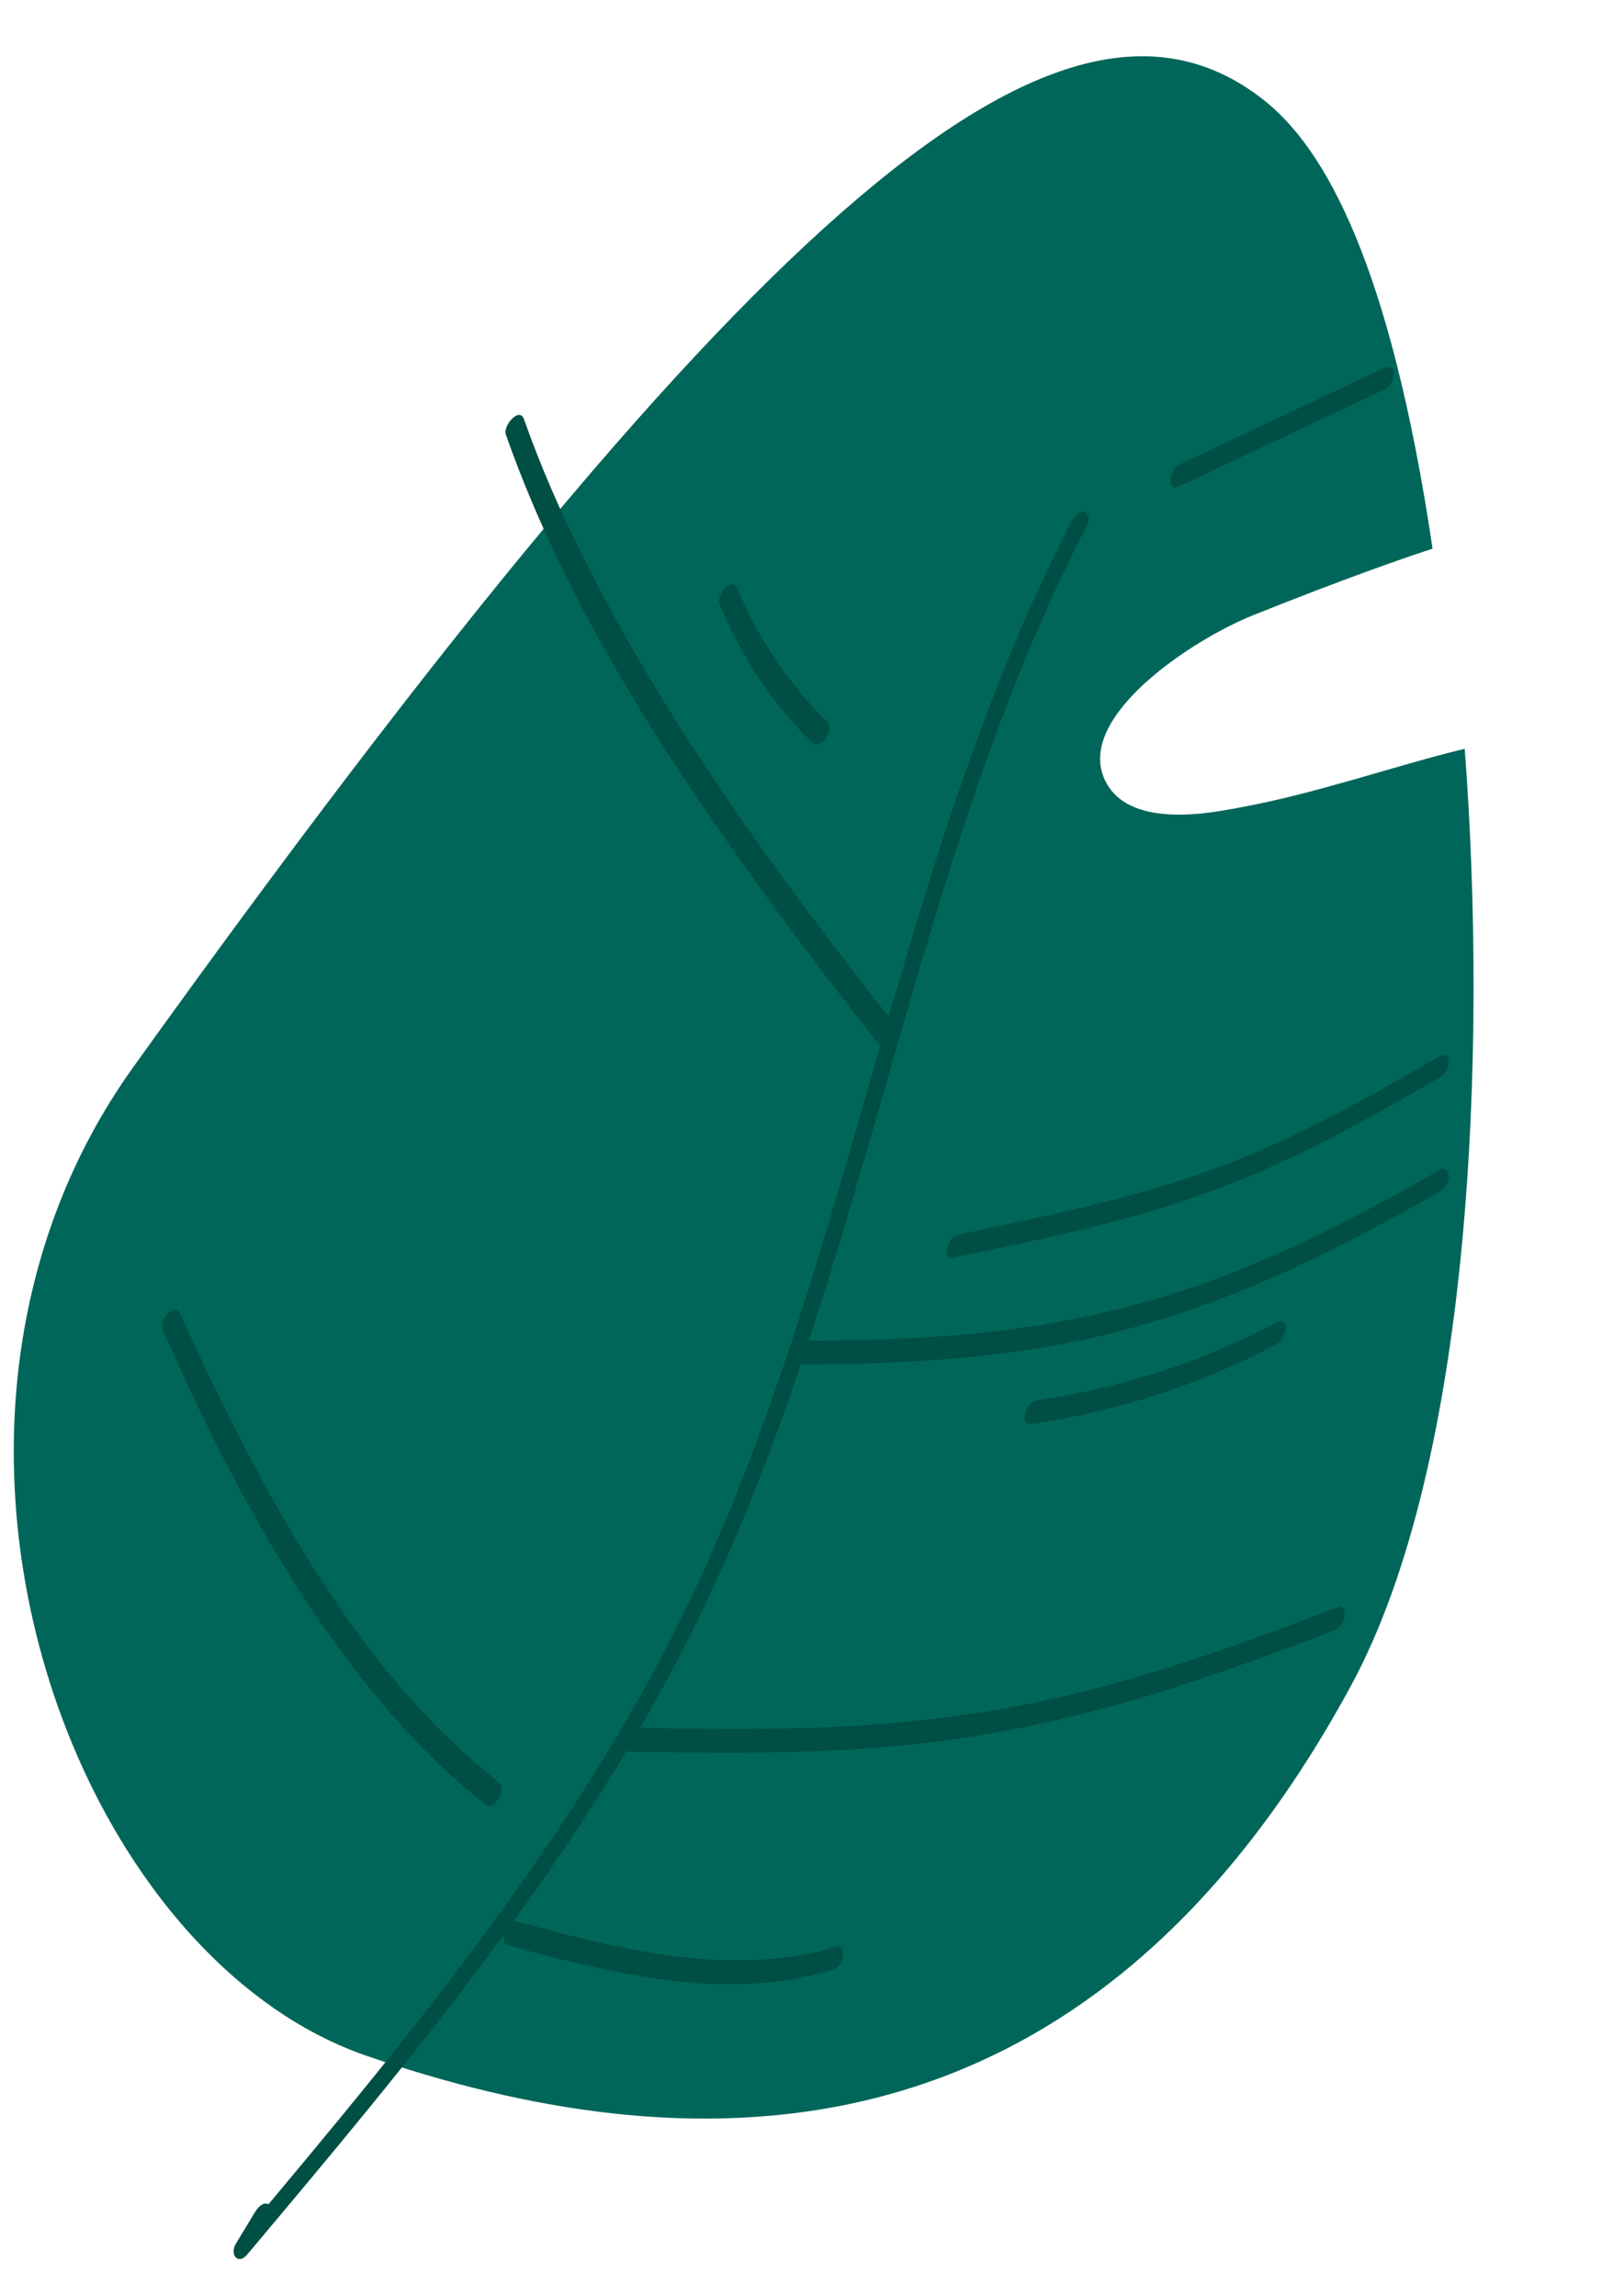
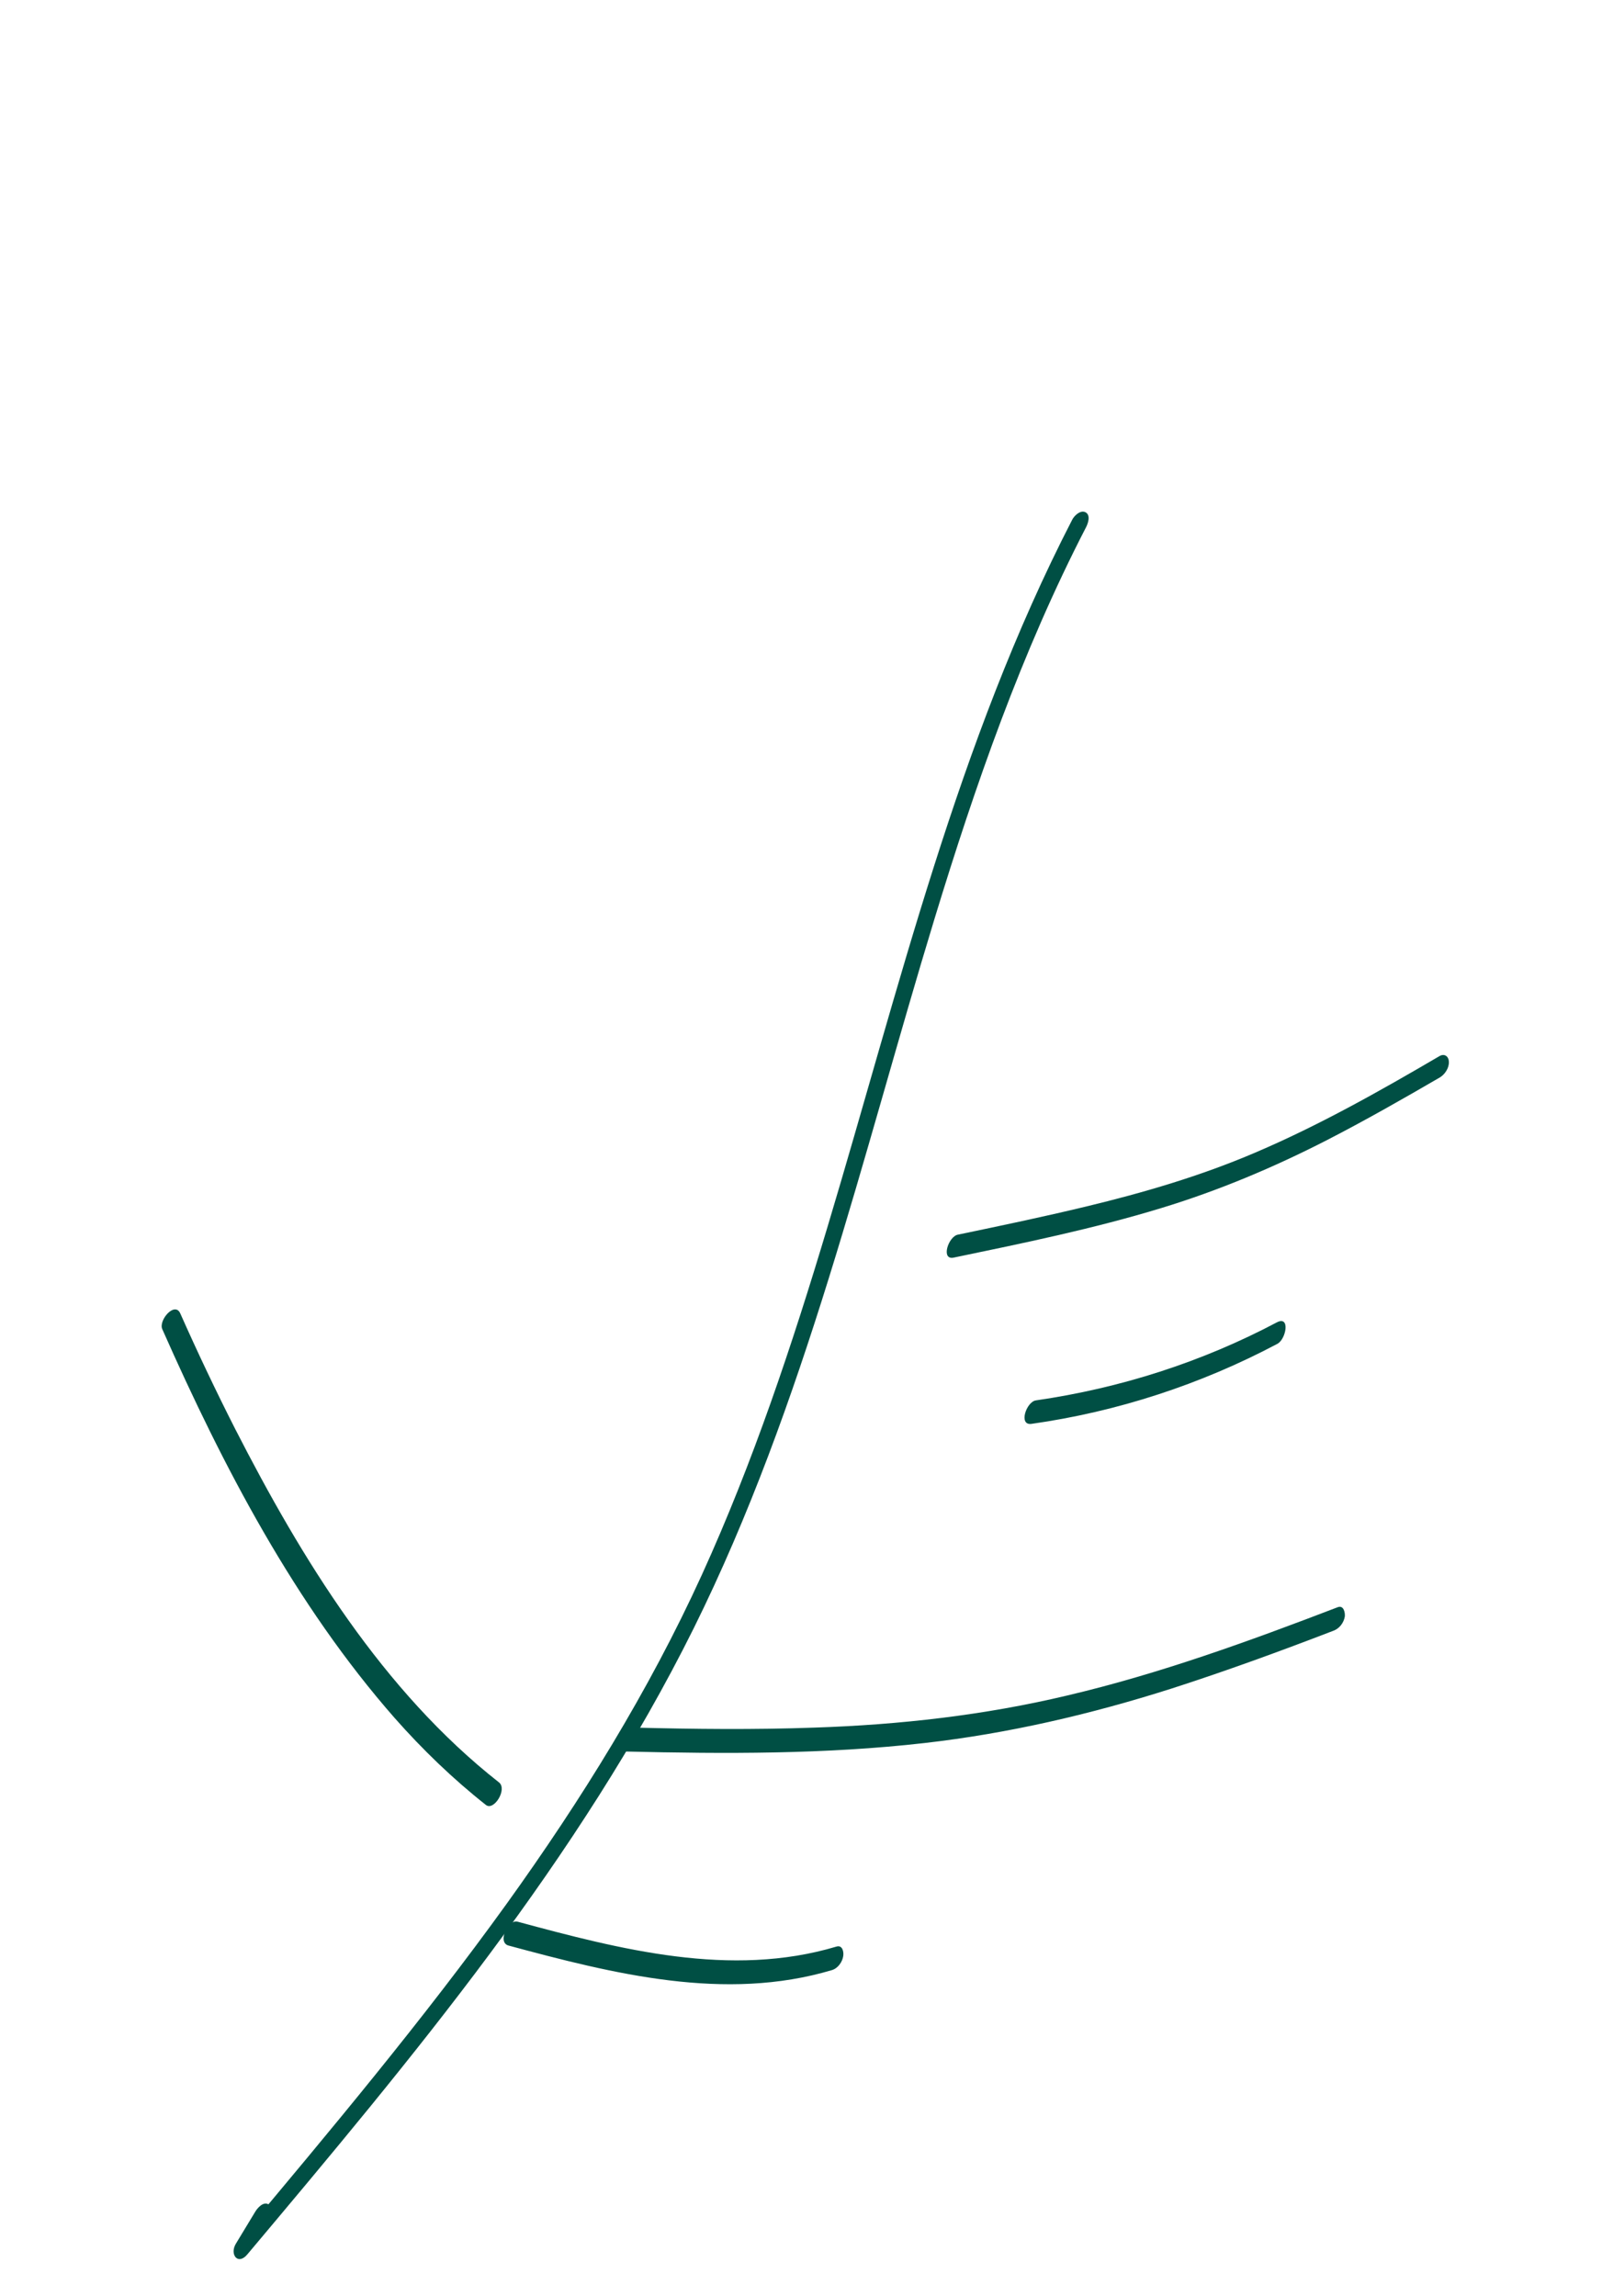
<svg xmlns="http://www.w3.org/2000/svg" id="Слой_1" x="0px" y="0px" viewBox="0 0 737.5 1056.7" style="enable-background:new 0 0 737.5 1056.7;" xml:space="preserve">
  <style type="text/css"> .st0{fill:none;stroke:#FFFFFF;stroke-width:14;stroke-miterlimit:10;} .st1{fill:#FFFFFF;} .st2{fill:#FFFFFF;stroke:#FFFFFF;stroke-width:10;stroke-miterlimit:10;} .st3{fill:#D7D7D7;} .st4{fill:#DF855D;} .st5{fill:none;stroke:#FFFFFF;stroke-miterlimit:10;} .st6{fill:#D16030;} .st7{fill:#FF9166;} .st8{fill:#FF703E;} .st9{fill:none;stroke:#FFAF78;stroke-width:6;stroke-miterlimit:10;} .st10{fill:none;stroke:#D7D7D7;stroke-width:6;stroke-miterlimit:10;} .st11{fill:none;stroke:#FF703E;stroke-width:6;stroke-miterlimit:10;} .st12{fill:none;stroke:#FF703E;stroke-width:1.5;stroke-miterlimit:10;} .st13{fill:#FF4A4A;} .st14{fill:#00665A;} .st15{fill:none;stroke:#000000;stroke-width:8;stroke-miterlimit:10;} .st16{fill:#004F44;} .st17{fill:#00677F;} .st18{fill:#F2D2C0;} .st19{fill:#E56A55;} .st20{fill:#008C8C;} .st21{fill:#DB4E3B;} .st22{fill:url(#SVGID_1_);} .st23{fill:#007682;} .st24{fill:#2D2D2D;} .st25{fill:url(#SVGID_2_);} </style>
-   <path class="st14" d="M571.5,371.5c-13.3,2.5-53.6,11-63.5-14c-11.2-28.5,40.6-63,69-74.4c25-10,56.8-22.2,82.5-30.6 C640.2,122.5,610.3,68,581.1,45.5C490.2-24.9,350.9,87.7,61.5,490.9c-118,164.4-30,407.9,107.1,455.2 c143.6,49.5,328.6,59.6,453.3-170.2c56-103.2,62.8-294,52.4-431.3C641.1,352.7,606.7,365,571.5,371.5z" />
  <g>
    <g>
      <path class="st16" d="M493.6,239.2C440.7,341.8,414,454.6,381,564.5c-16.3,54.4-34.3,108.5-57.9,160.3 c-24.4,53.5-55.5,103.6-89.8,151.3c-38.7,53.7-81.3,104.5-123.8,155.2c1.8,1.6,3.6,3.3,5.3,4.9c3-4.9,5.9-9.8,8.9-14.7 c1.1-1.8,2.2-5.6-0.1-7c-2.4-1.4-5.1,1.7-6.1,3.4c-3,4.9-5.9,9.8-8.9,14.7c-3,4.9,0.9,10.2,5.3,4.9 c75.9-90.3,152.7-181.9,205.5-288.2c51.3-103.5,77.3-216.5,110.8-326.4c18.8-61.6,40.1-122.8,69.7-180.1c1-1.9,2.3-5.6-0.1-7 C497.4,234.5,494.5,237.4,493.6,239.2L493.6,239.2z" />
    </g>
  </g>
  <g>
    <g>
-       <path class="st16" d="M662.6,538.5c-36.2,20.8-73.6,40.2-113.2,53.8c-35,12-71.4,19.1-108.3,22.1c-23.7,2-47.4,2.6-71.2,2.6 c-4.7,0-9.3,11-4.1,11c40.8,0,81.8-1.8,122-9.2c37.3-6.9,73.2-19.2,107.6-35.1c23-10.6,45.4-22.6,67.4-35.3 c2.4-1.4,4.4-4.5,4.2-7.3C666.9,538.5,664.9,537.2,662.6,538.5L662.6,538.5z" />
-     </g>
+       </g>
  </g>
  <g>
    <g>
      <path class="st16" d="M587.8,608.6c-34.6,18.3-72.1,30.3-110.9,35.9c-4.4,0.6-8.2,11.7-2,10.8c39.5-5.6,77.8-18.1,113.1-36.8 C592.1,616.4,594.1,605.3,587.8,608.6L587.8,608.6z" />
    </g>
  </g>
  <g>
    <g>
      <path class="st16" d="M615.8,739.7c-40.7,15.6-81.9,30.6-124.4,40.6c-38.2,9.1-77.2,13.5-116.5,14.8c-27.6,1-55.2,0.7-82.8,0 c-4.7-0.1-9.3,10.9-4.1,11c45.9,1.1,91.9,1.3,137.6-3.9c38.6-4.4,76.4-13.2,113.5-25c25.2-8.1,50.1-17.2,74.8-26.7 c2.7-1,4.7-3.6,5.2-6.5C619.3,742.2,618.6,738.6,615.8,739.7L615.8,739.7z" />
    </g>
  </g>
  <g>
    <g>
-       <path class="st16" d="M232.9,200.1c28.2,80.1,76,152.8,126,220.8c14.9,20.3,30.2,40.2,45.8,59.9c3.3,4.2,10.3-5.4,7.4-9.1 C358.5,403.9,306.8,333.1,268,255.5c-10.1-20.3-19.2-41.1-26.8-62.6C239.2,187.1,231.4,195.8,232.9,200.1L232.9,200.1z" />
-     </g>
+       </g>
  </g>
  <g>
    <g>
      <path class="st16" d="M74.7,611.7c28,63.3,61.1,126.7,107,179c12.8,14.5,26.8,28,42,40c3.7,2.9,10-7.3,6-10.4 c-53.5-42-90.8-102.8-121.4-162.6C99.4,640.2,91,622.5,83,604.5C80.5,598.8,72.9,607.6,74.7,611.7L74.7,611.7z" />
    </g>
  </g>
  <g>
    <g>
      <path class="st16" d="M439,578.8c32.2-6.7,64.5-13.3,95.9-22.9c26.2-8,51.4-18.6,75.8-31.1c17.7-9.1,34.9-18.9,52.1-28.9 c2.4-1.4,4.4-4.5,4.2-7.3c-0.1-2.5-2.1-3.9-4.4-2.5c-27.5,16.1-55.3,31.8-84.6,44.3c-25.2,10.8-51.5,18.5-78.1,24.9 c-19.5,4.7-39.1,8.8-58.8,12.9C436.6,568.9,433,580,439,578.8L439,578.8z" />
    </g>
  </g>
  <g>
    <g>
-       <path class="st16" d="M331.2,278c9.8,23.9,24.1,45.6,42.6,63.7c3.9,3.9,10.7-5.9,7.4-9.1c-17.9-17.6-32.1-38.6-41.7-61.8 C337.2,265.1,329.5,273.8,331.2,278L331.2,278z" />
-     </g>
+       </g>
  </g>
  <g>
    <g>
-       <path class="st16" d="M637.5,169.2c-31.6,14.9-63.2,29.8-94.8,44.7c-4.2,2-6.3,12.9,0.2,9.9c31.6-14.9,63.2-29.8,94.8-44.7 C641.9,177.1,644,166.2,637.5,169.2L637.5,169.2z" />
-     </g>
+       </g>
  </g>
  <g>
    <g>
      <path class="st16" d="M234.1,895.4c48.2,13,99.6,26,148.9,11.3c2.7-0.8,4.8-3.7,5.2-6.5c0.3-2-0.4-5.2-3.2-4.3 c-48.6,14.5-99.4,1.3-146.8-11.5C233.9,883.3,228.8,894,234.1,895.4L234.1,895.4z" />
    </g>
  </g>
</svg>